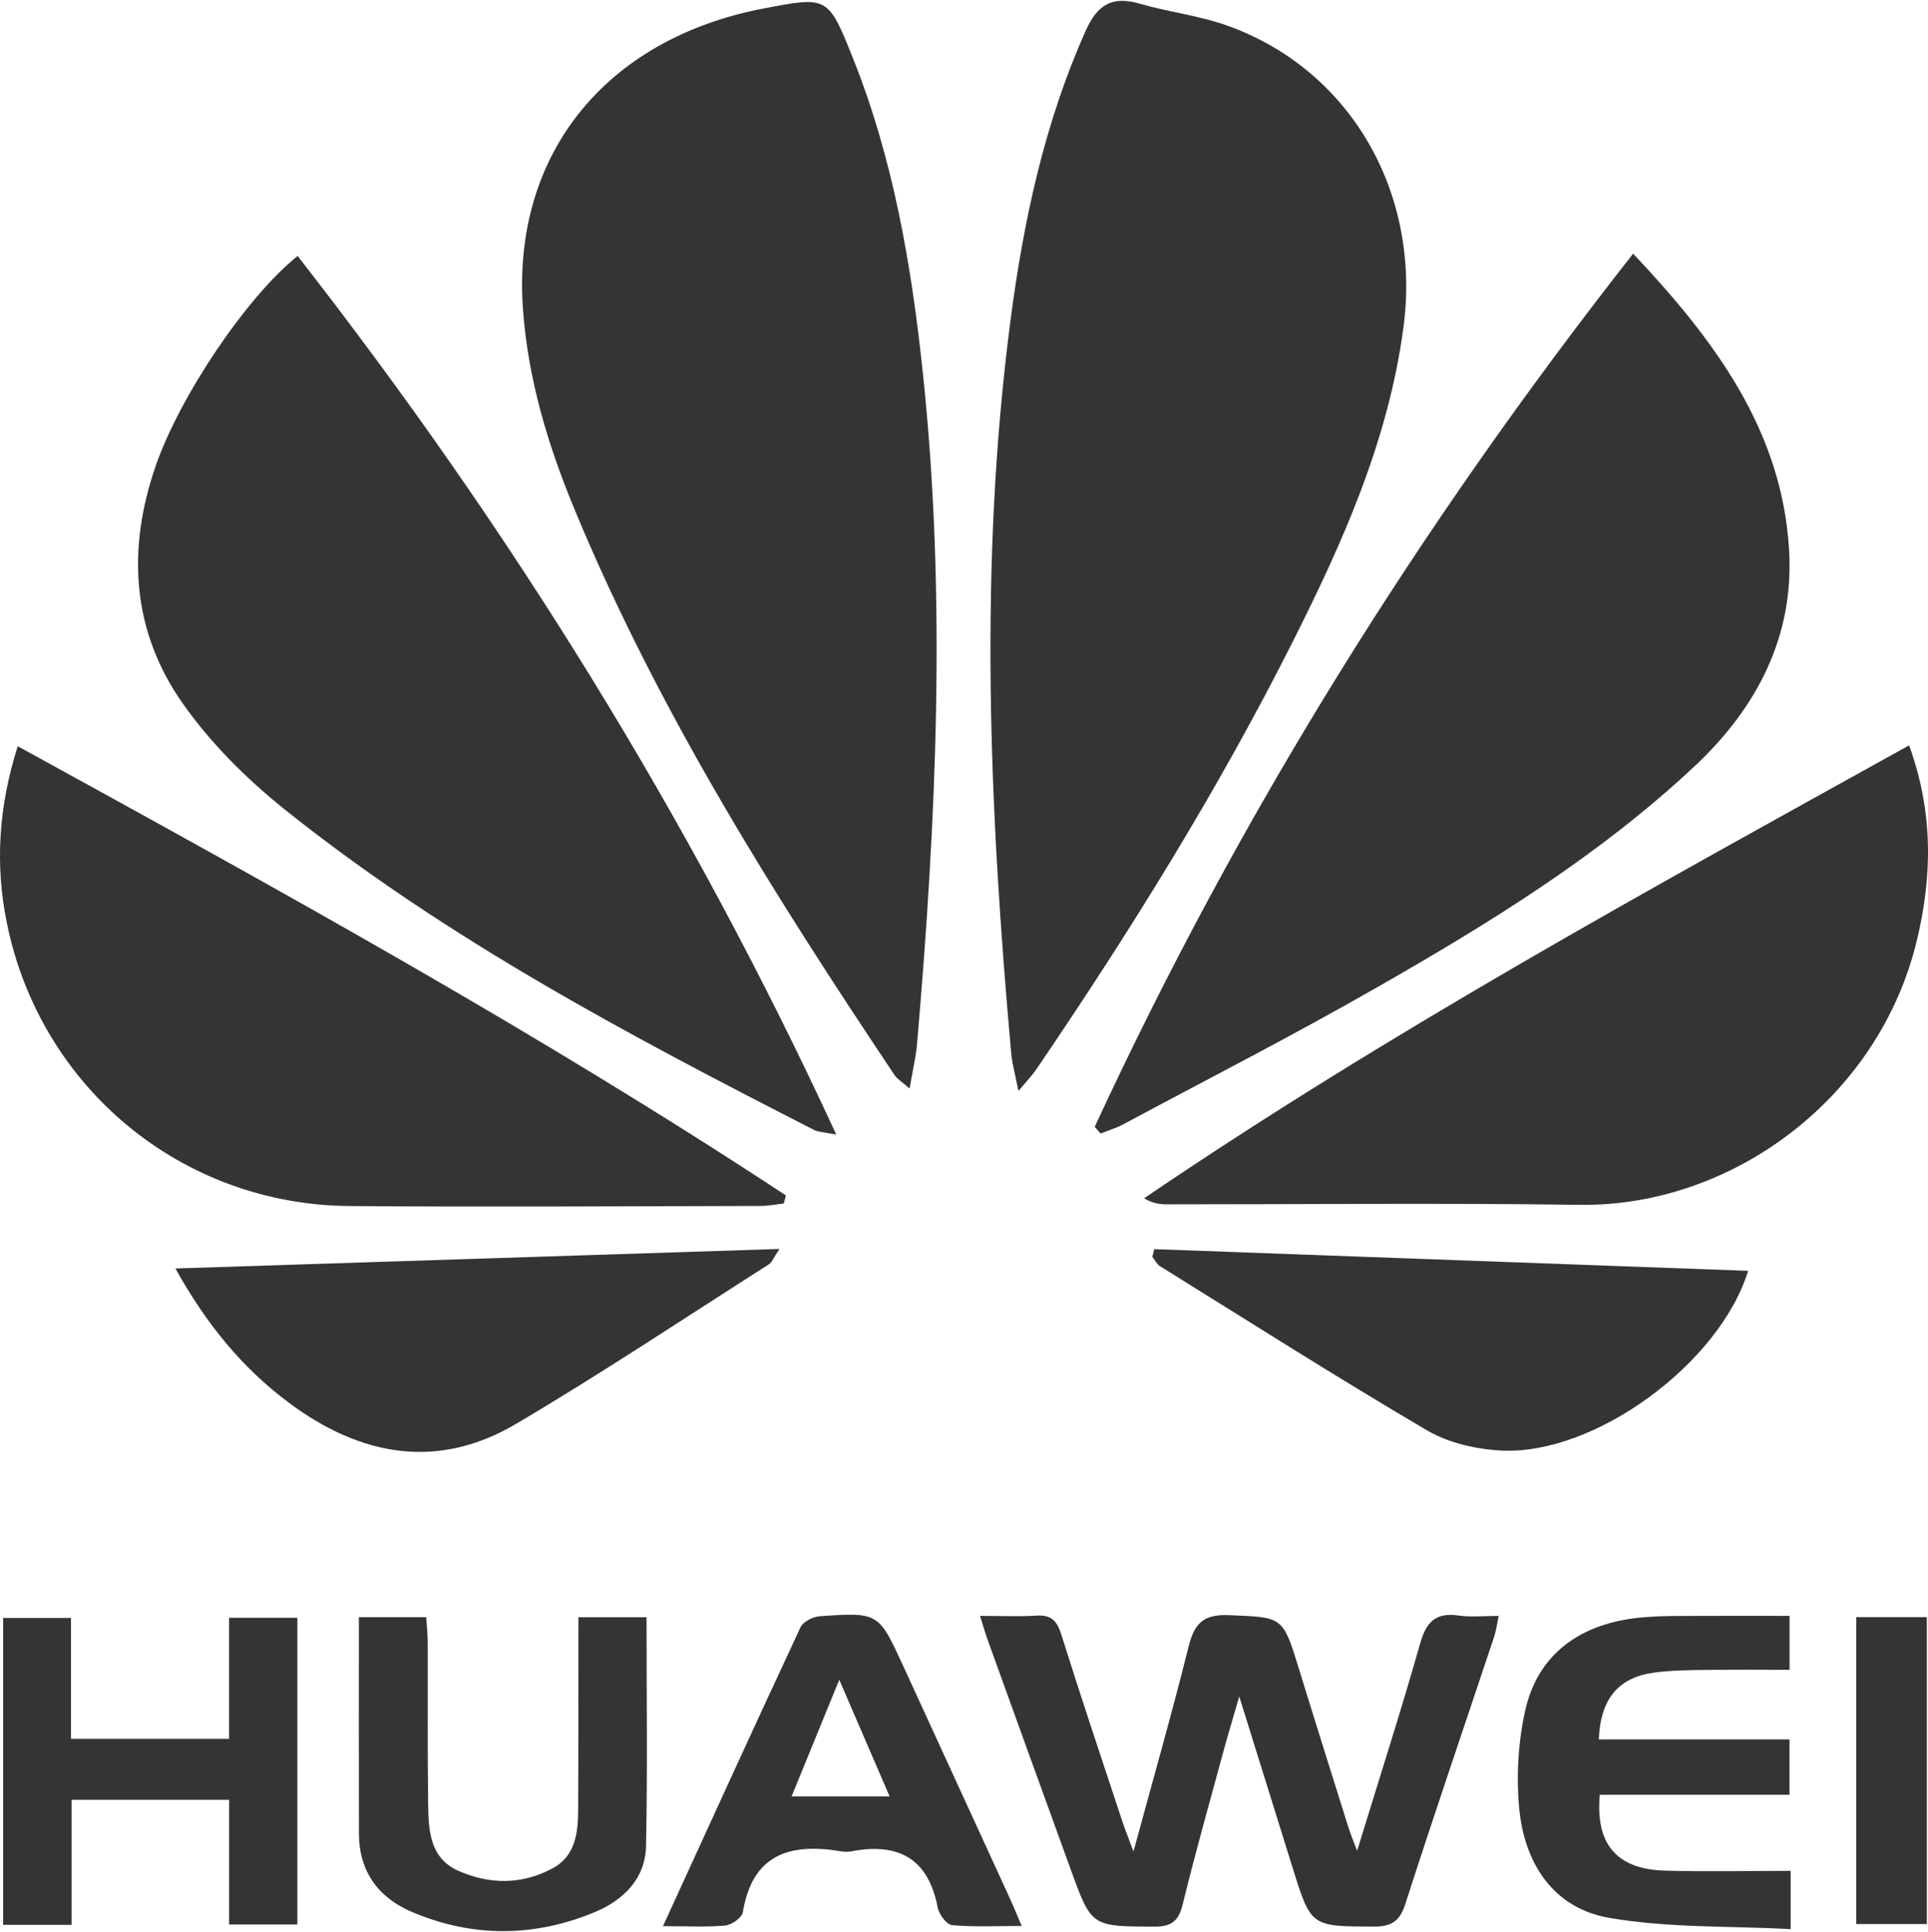
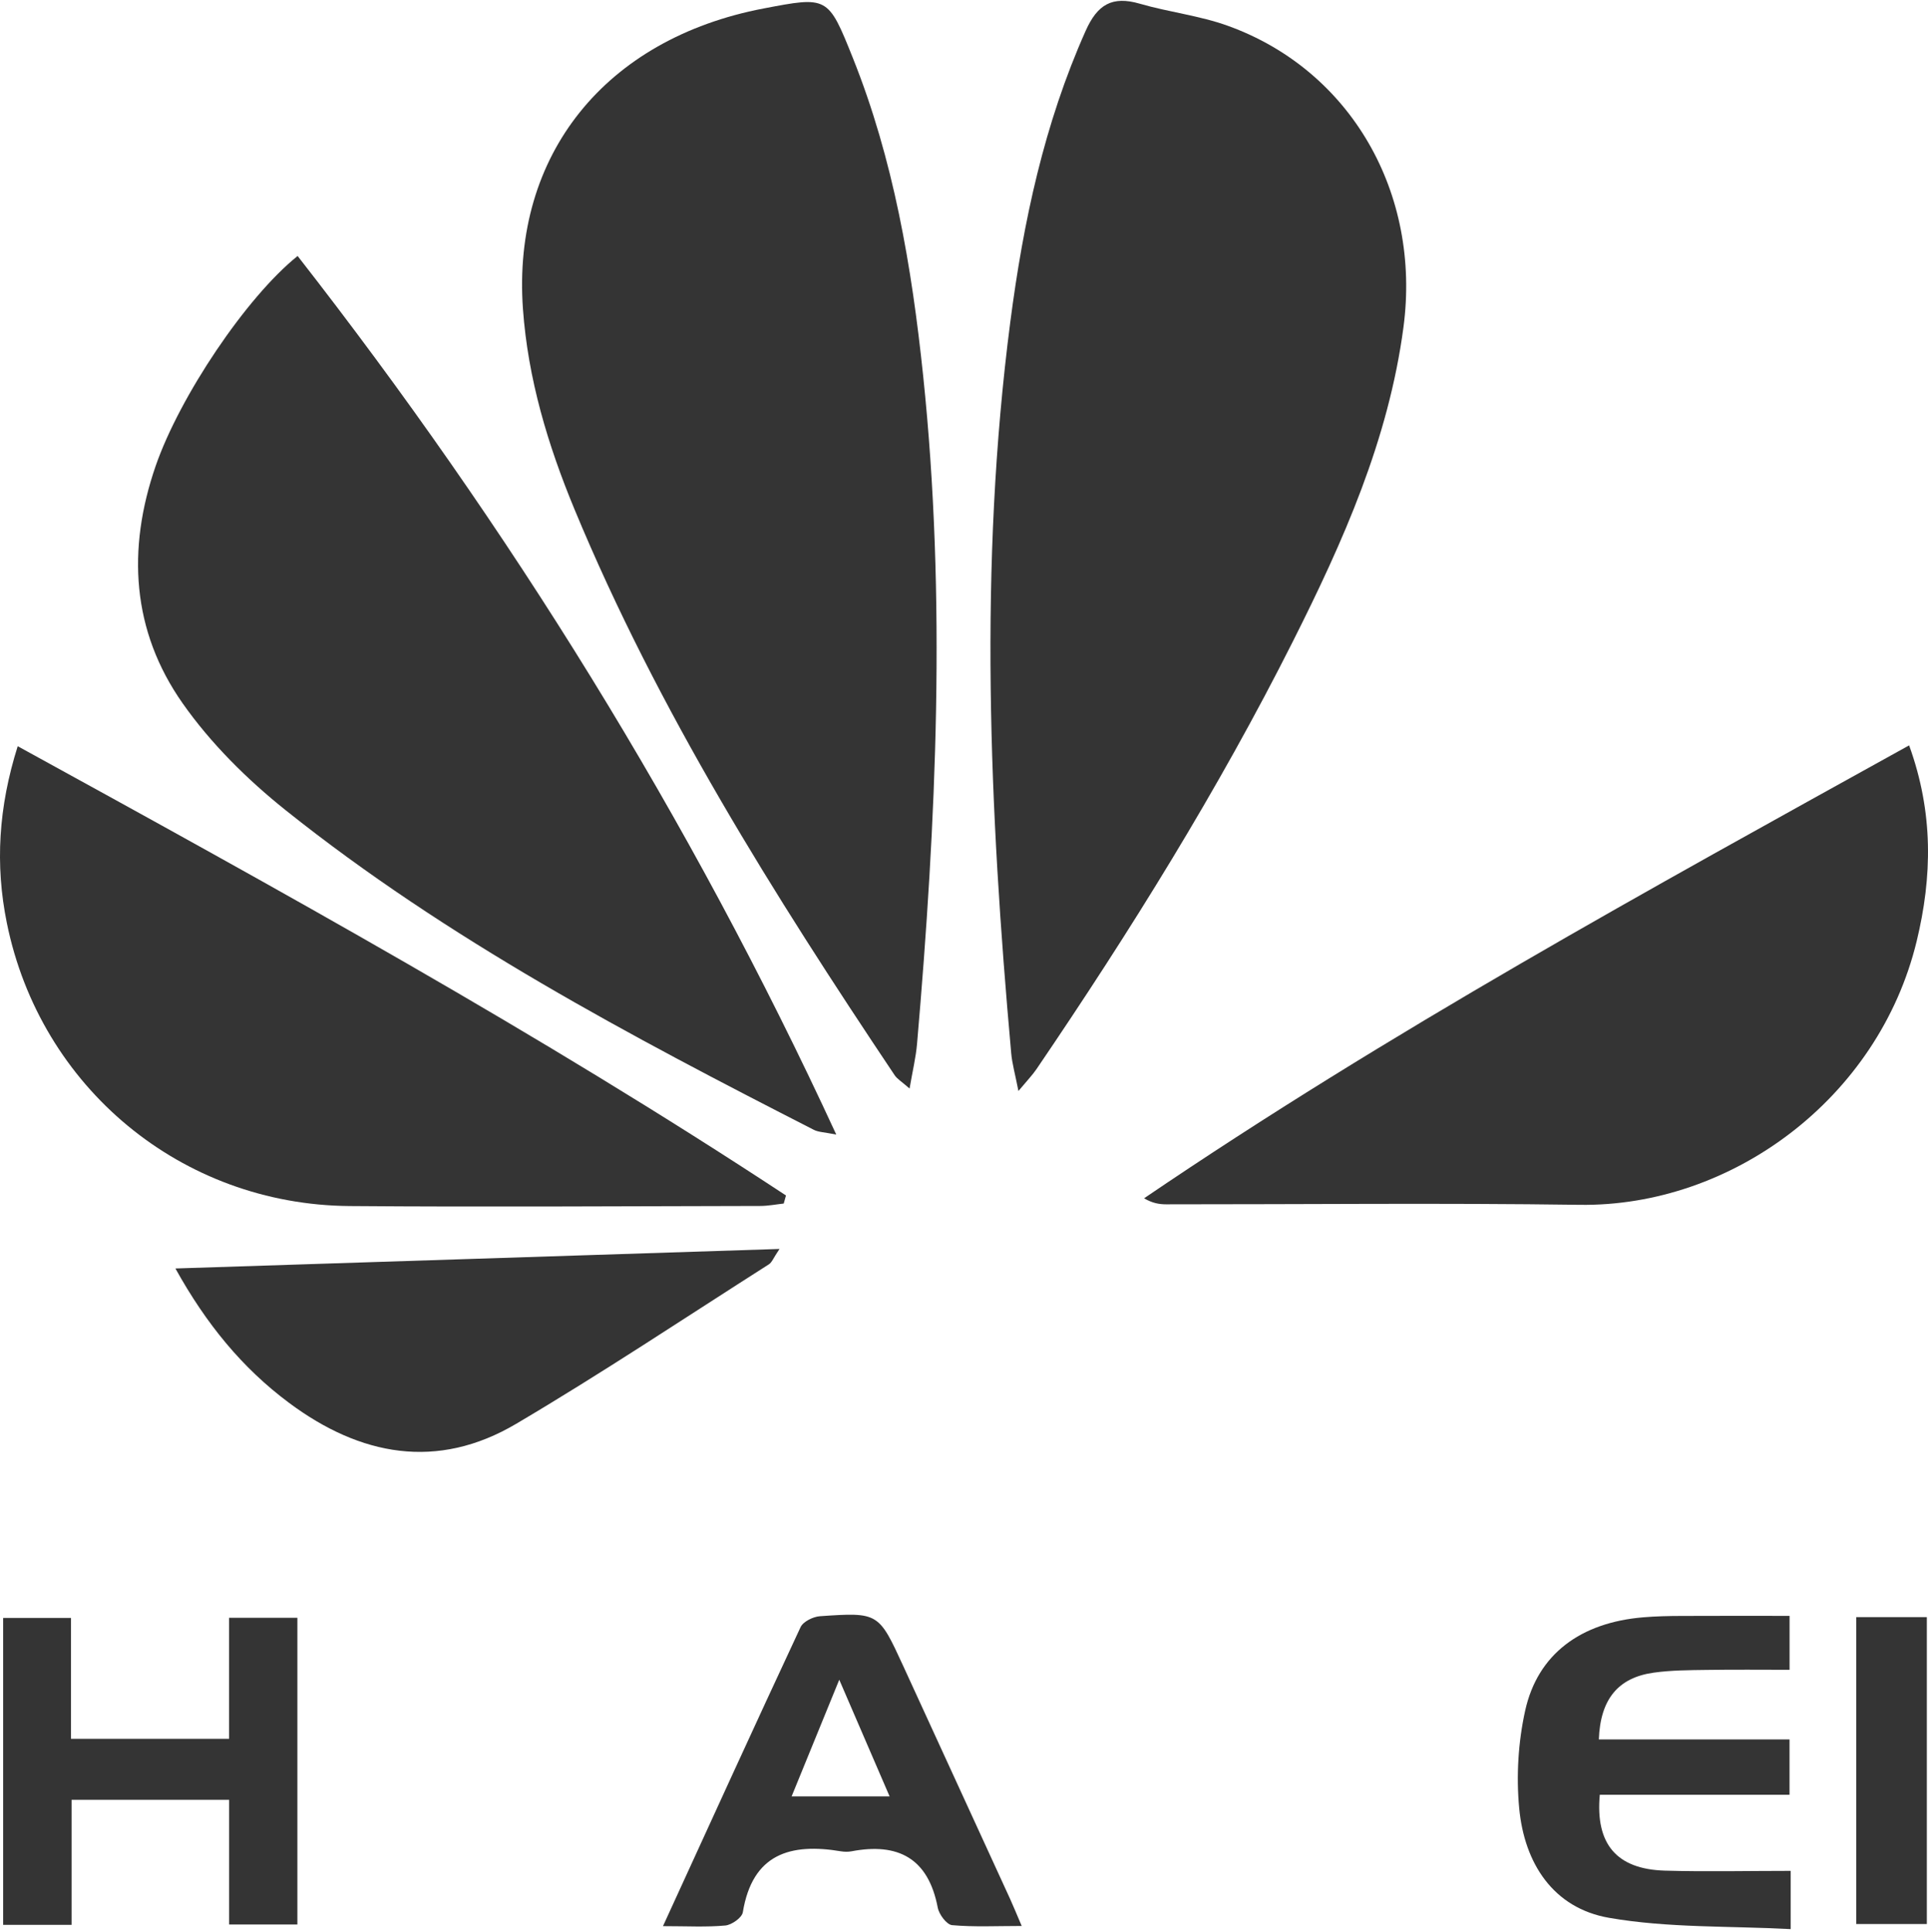
<svg xmlns="http://www.w3.org/2000/svg" version="1.1" id="Layer_1" x="0px" y="0px" width="89.476px" height="89.655px" viewBox="0 0 89.476 89.655" enable-background="new 0 0 89.476 89.655" xml:space="preserve">
  <g>
    <path fill-rule="evenodd" clip-rule="evenodd" fill="#343434" d="M47.264,50.628c-0.156-0.799-0.292-1.271-0.335-1.75   c-1.015-11.316-1.511-22.636-0.041-33.949c0.603-4.634,1.57-9.187,3.496-13.499c0.546-1.224,1.232-1.631,2.513-1.258   c1.351,0.393,2.78,0.552,4.096,1.029c5.717,2.067,8.963,7.782,8.14,13.983c-0.693,5.225-2.796,9.937-5.125,14.567   c-3.477,6.913-7.561,13.47-11.908,19.865C47.917,49.885,47.687,50.122,47.264,50.628z" />
    <path fill-rule="evenodd" clip-rule="evenodd" fill="#343434" d="M42.212,50.514c-0.37-0.325-0.577-0.443-0.695-0.622   C35.909,41.511,30.54,32.99,26.66,23.63c-1.235-2.981-2.16-6.055-2.391-9.296C23.76,7.189,28.088,1.798,35.438,0.393   c2.974-0.568,2.991-0.576,4.134,2.276c1.898,4.736,2.741,9.714,3.269,14.754c1.083,10.348,0.611,20.685-0.282,31.015   C42.504,49.069,42.353,49.691,42.212,50.514z" />
-     <path fill-rule="evenodd" clip-rule="evenodd" fill="#343434" d="M50.804,52.293c6.685-14.455,15.057-27.873,24.988-40.523   c3.769,4.004,6.909,8.185,7.238,13.758c0.237,4.004-1.497,7.321-4.377,10.021c-4.412,4.138-9.531,7.289-14.746,10.269   c-3.879,2.219-7.861,4.259-11.801,6.368c-0.323,0.173-0.684,0.277-1.027,0.415C50.987,52.5,50.895,52.397,50.804,52.293z" />
    <path fill-rule="evenodd" clip-rule="evenodd" fill="#343434" d="M13.812,11.879C23.63,24.456,32.002,37.897,38.81,52.65   c-0.563-0.112-0.833-0.111-1.045-0.222c-8.525-4.358-16.994-8.829-24.512-14.833c-1.785-1.426-3.476-3.103-4.782-4.965   c-2.357-3.359-2.584-7.137-1.246-11.01C8.336,18.411,11.421,13.798,13.812,11.879z" />
    <path fill-rule="evenodd" clip-rule="evenodd" fill="#343434" d="M88.6,34.589c1.136,3.132,1.073,6.104,0.35,9.089   c-1.773,7.315-8.607,12.331-15.641,12.232c-6.396-0.09-12.795-0.02-19.192-0.023c-0.321,0-0.642-0.055-1.021-0.28   C64.47,47.879,76.47,41.31,88.6,34.589z" />
    <path fill-rule="evenodd" clip-rule="evenodd" fill="#343434" d="M0.822,34.628c12.166,6.679,24.184,13.299,35.654,20.848   c-0.034,0.125-0.069,0.251-0.104,0.375c-0.361,0.039-0.722,0.111-1.083,0.112c-6.355,0.01-12.71,0.055-19.065,0.004   C8.417,55.906,1.869,50.464,0.318,42.833C-0.232,40.128-0.072,37.458,0.822,34.628z" />
-     <path fill-rule="evenodd" clip-rule="evenodd" fill="#343434" d="M45.482,74.986c0.988,0,1.808,0.038,2.622-0.013   c0.676-0.043,0.947,0.233,1.146,0.867c0.903,2.878,1.864,5.738,2.809,8.602c0.132,0.401,0.292,0.793,0.544,1.478   c0.91-3.353,1.787-6.412,2.555-9.499c0.268-1.077,0.681-1.521,1.872-1.469c2.501,0.106,2.495,0.032,3.25,2.484   c0.759,2.471,1.536,4.935,2.31,7.4c0.091,0.289,0.212,0.569,0.393,1.049c1.025-3.344,2.031-6.472,2.928-9.63   c0.287-1.013,0.738-1.44,1.792-1.284c0.569,0.082,1.16,0.015,1.853,0.015c-0.091,0.415-0.129,0.714-0.223,0.995   c-1.375,4.124-2.784,8.239-4.115,12.379c-0.27,0.84-0.688,1.05-1.509,1.044c-2.868-0.015-2.867,0.013-3.728-2.755   c-0.789-2.539-1.582-5.077-2.469-7.923c-0.306,1.06-0.54,1.831-0.751,2.609c-0.636,2.345-1.299,4.683-1.874,7.041   c-0.195,0.803-0.546,1.038-1.359,1.031c-2.861-0.021-2.867,0.015-3.819-2.604c-1.3-3.575-2.589-7.149-3.88-10.725   C45.724,75.79,45.642,75.491,45.482,74.986z" />
    <path fill-rule="evenodd" clip-rule="evenodd" fill="#343434" d="M8.141,58.864c9.412-0.305,18.595-0.6,28.035-0.906   c-0.286,0.422-0.352,0.624-0.49,0.711c-3.899,2.484-7.75,5.052-11.729,7.402c-3.666,2.167-7.234,1.492-10.542-0.971   C11.245,63.486,9.569,61.438,8.141,58.864z" />
-     <path fill-rule="evenodd" clip-rule="evenodd" fill="#343434" d="M53.568,57.967c9.178,0.335,18.355,0.67,27.56,1.006   c-1.32,4.293-7.104,8.549-11.434,8.341c-1.174-0.057-2.463-0.349-3.462-0.935c-4.183-2.455-8.278-5.063-12.399-7.622   c-0.15-0.095-0.239-0.288-0.356-0.435C53.507,58.204,53.538,58.085,53.568,57.967z" />
    <path fill-rule="evenodd" clip-rule="evenodd" fill="#343434" d="M10.632,80.691c0-1.931,0-3.725,0-5.616c1.085,0,2.083,0,3.169,0   c0,4.701,0,9.427,0,14.232c-1.015,0-2.011,0-3.167,0c0-1.922,0-3.819,0-5.787c-2.491,0-4.824,0-7.312,0c0,1.944,0,3.846,0,5.804   c-1.121,0-2.089,0-3.176,0c0-4.716,0-9.434,0-14.244c0.985,0,1.981,0,3.148,0c0,1.832,0,3.688,0,5.611   C5.794,80.691,8.126,80.691,10.632,80.691z" />
    <path fill-rule="evenodd" clip-rule="evenodd" fill="#343434" d="M83.102,86.818c0,0.927,0,1.663,0,2.703   c-2.848-0.152-5.688-0.047-8.427-0.524c-2.592-0.449-3.929-2.53-4.17-5.078c-0.142-1.496-0.048-3.073,0.277-4.539   c0.582-2.625,2.575-4.086,5.477-4.328c0.585-0.05,1.175-0.062,1.763-0.064c1.646-0.009,3.292-0.003,5.03-0.003   c0,0.815,0,1.574,0,2.502c-1.283,0-2.561-0.014-3.838,0.006c-0.822,0.011-1.651,0.013-2.462,0.126   c-1.655,0.229-2.482,1.229-2.552,3.1c2.918,0,5.836,0,8.85,0c0,0.891,0,1.651,0,2.567c-2.911,0-5.867,0-8.806,0   c-0.21,2.3,0.791,3.454,3.016,3.521C79.171,86.863,81.086,86.818,83.102,86.818z" />
    <path fill-rule="evenodd" clip-rule="evenodd" fill="#343434" d="M30.768,89.383c2.187-4.775,4.265-9.334,6.385-13.874   c0.121-0.26,0.581-0.485,0.898-0.508c2.722-0.187,2.726-0.172,3.872,2.321c1.652,3.597,3.302,7.192,4.951,10.79   c0.159,0.349,0.304,0.706,0.542,1.263c-1.171,0-2.208,0.054-3.231-0.038c-0.252-0.024-0.605-0.498-0.665-0.812   c-0.437-2.29-1.834-3.029-4.013-2.613c-0.151,0.027-0.316,0.024-0.469,0c-2.35-0.395-4.118,0.107-4.564,2.827   c-0.042,0.252-0.513,0.585-0.81,0.614C32.777,89.435,31.877,89.383,30.768,89.383z M41.286,83.364   c-0.795-1.842-1.52-3.52-2.337-5.416c-0.792,1.938-1.479,3.621-2.212,5.416C38.279,83.364,39.669,83.364,41.286,83.364z" />
-     <path fill-rule="evenodd" clip-rule="evenodd" fill="#343434" d="M26.845,75.048c1.152,0,2.153,0,3.16,0   c0,3.579,0.049,7.096-0.023,10.611c-0.031,1.531-1.057,2.527-2.396,3.081c-2.801,1.156-5.648,1.179-8.452-0.008   c-1.583-0.67-2.473-1.887-2.477-3.656c-0.007-3.323-0.002-6.645-0.002-10.032c1.045,0,2.01,0,3.125,0   c0.025,0.41,0.07,0.82,0.071,1.233c0.008,2.472-0.015,4.943,0.019,7.413c0.016,1.226,0.057,2.526,1.4,3.125   c1.467,0.653,2.998,0.646,4.417-0.138c0.961-0.53,1.136-1.546,1.143-2.56c0.015-2.588,0.011-5.178,0.014-7.767   C26.846,75.963,26.845,75.577,26.845,75.048z" />
    <path fill-rule="evenodd" clip-rule="evenodd" fill="#343434" d="M86.147,75.042c1.123,0,2.164,0,3.275,0c0,4.752,0,9.446,0,14.243   c-1.061,0-2.128,0-3.275,0C86.147,84.543,86.147,79.821,86.147,75.042z" />
  </g>
</svg>